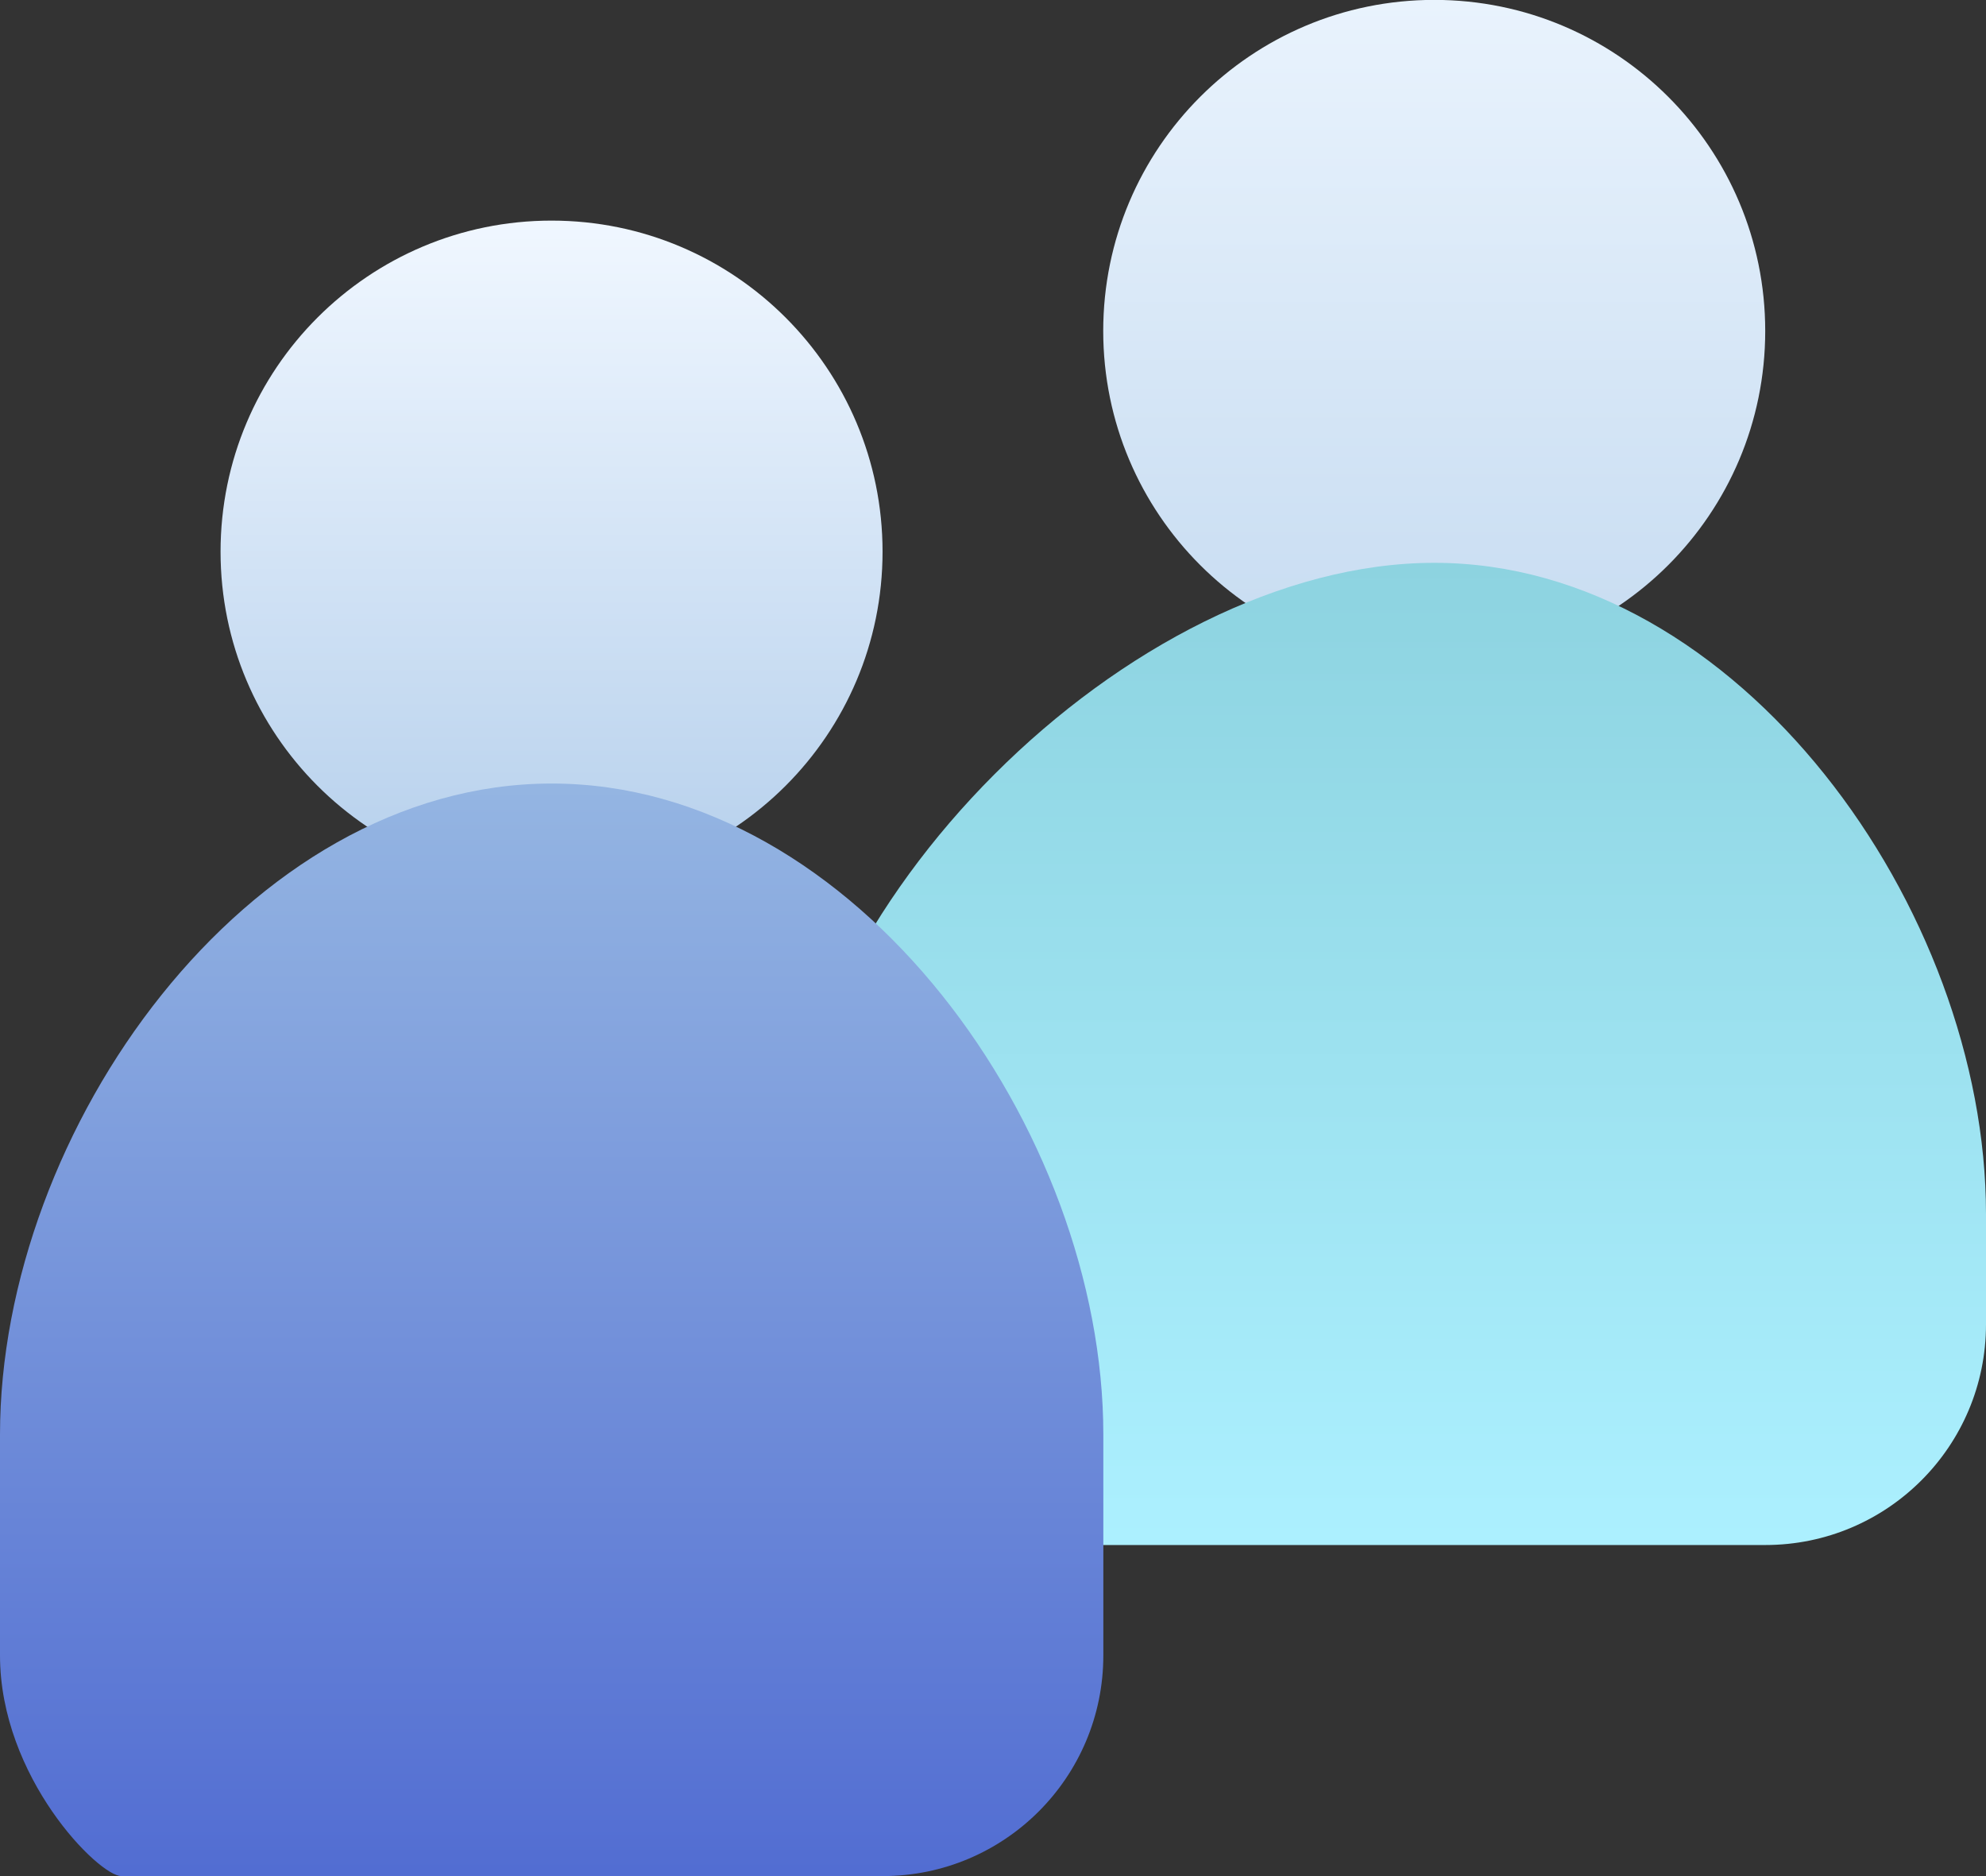
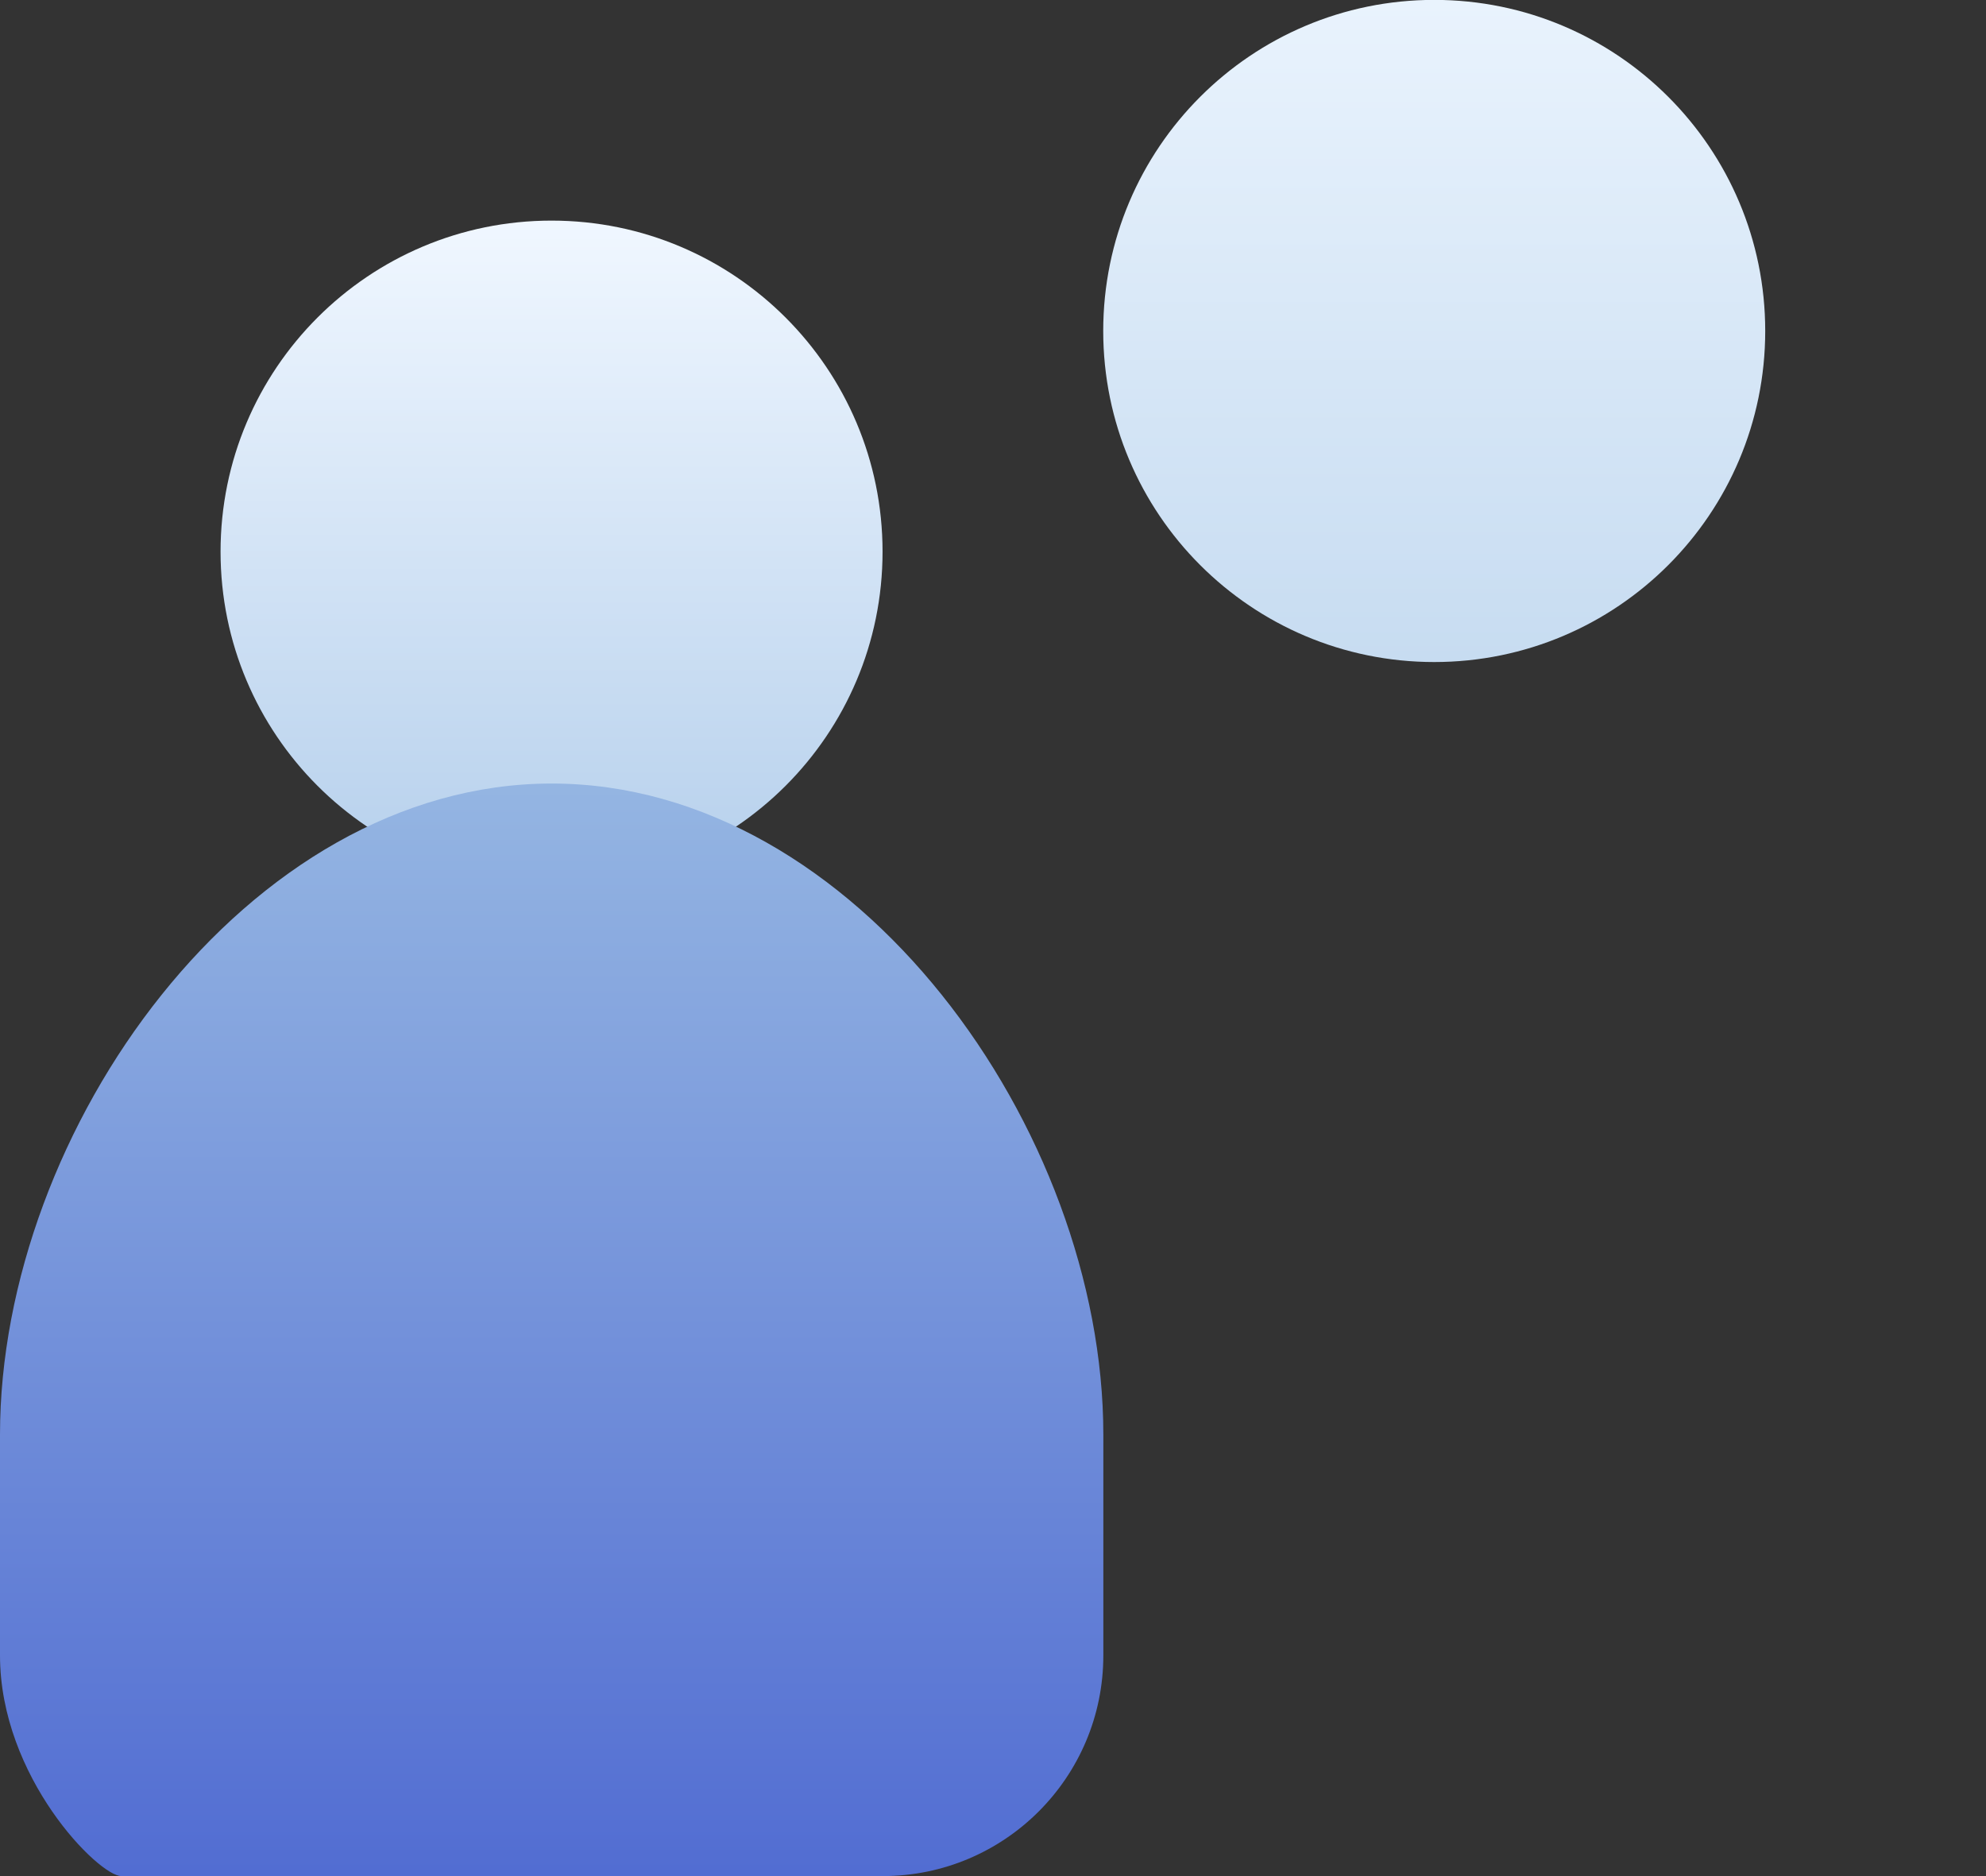
<svg xmlns="http://www.w3.org/2000/svg" width="18px" height="17px">
  <rect width="100%" height="100%" fill="#333333" stroke="none" />
  <defs>
    <linearGradient id="PSgrad_0" x1="0%" x2="0%" y1="100%" y2="0%">
      <stop offset="0%" stop-color="rgb(199,220,241)" stop-opacity="1" />
      <stop offset="100%" stop-color="rgb(233,243,253)" stop-opacity="1" />
    </linearGradient>
    <linearGradient id="PSgrad_1" x1="0%" x2="0%" y1="100%" y2="0%">
      <stop offset="0%" stop-color="rgb(172,240,255)" stop-opacity="1" />
      <stop offset="100%" stop-color="rgb(141,211,224)" stop-opacity="1" />
    </linearGradient>
    <linearGradient id="PSgrad_2" x1="0%" x2="0%" y1="100%" y2="0%">
      <stop offset="0%" stop-color="rgb(182,208,236)" stop-opacity="1" />
      <stop offset="100%" stop-color="rgb(240,247,255)" stop-opacity="1" />
    </linearGradient>
    <linearGradient id="PSgrad_3" x1="0%" x2="0%" y1="100%" y2="0%">
      <stop offset="0%" stop-color="rgb(82,109,210)" stop-opacity="1" />
      <stop offset="100%" stop-color="rgb(148,181,226)" stop-opacity="1" />
    </linearGradient>
  </defs>
  <path fill-rule="evenodd" fill="url(#PSgrad_0)" d="M12.999,-0.001 C14.656,-0.001 15.999,1.342 15.999,2.999 C15.999,4.656 14.656,5.999 12.999,5.999 C11.342,5.999 9.999,4.656 9.999,2.999 C9.999,1.342 11.342,-0.001 12.999,-0.001 Z" />
-   <path fill-rule="evenodd" fill="url(#PSgrad_1)" d="M13.000,5.1 C15.761,5.1 18.000,8.239 18.000,11.000 L18.000,12.000 C18.000,13.105 17.105,14.000 16.000,14.000 L9.1,14.000 C8.895,14.000 7.1,13.105 7.1,12.000 L7.1,11.000 C7.1,8.239 10.239,5.1 13.000,5.1 Z" />
  <path fill-rule="evenodd" fill="url(#PSgrad_2)" d="M4.999,1.999 C6.656,1.999 7.999,3.342 7.999,4.999 C7.999,6.656 6.656,7.999 4.999,7.999 C3.342,7.999 1.999,6.656 1.999,4.999 C1.999,3.342 3.342,1.999 4.999,1.999 Z" />
  <path fill-rule="evenodd" fill="url(#PSgrad_3)" d="M5.000,7.1 C7.761,7.1 10.000,10.239 10.000,13.000 L10.000,15.000 C10.000,16.105 9.105,17.000 8.000,17.000 L1.1,17.000 C0.895,17.000 -0.000,16.105 -0.000,15.000 L-0.000,13.000 C-0.000,10.239 2.239,7.1 5.000,7.1 Z" />
</svg>